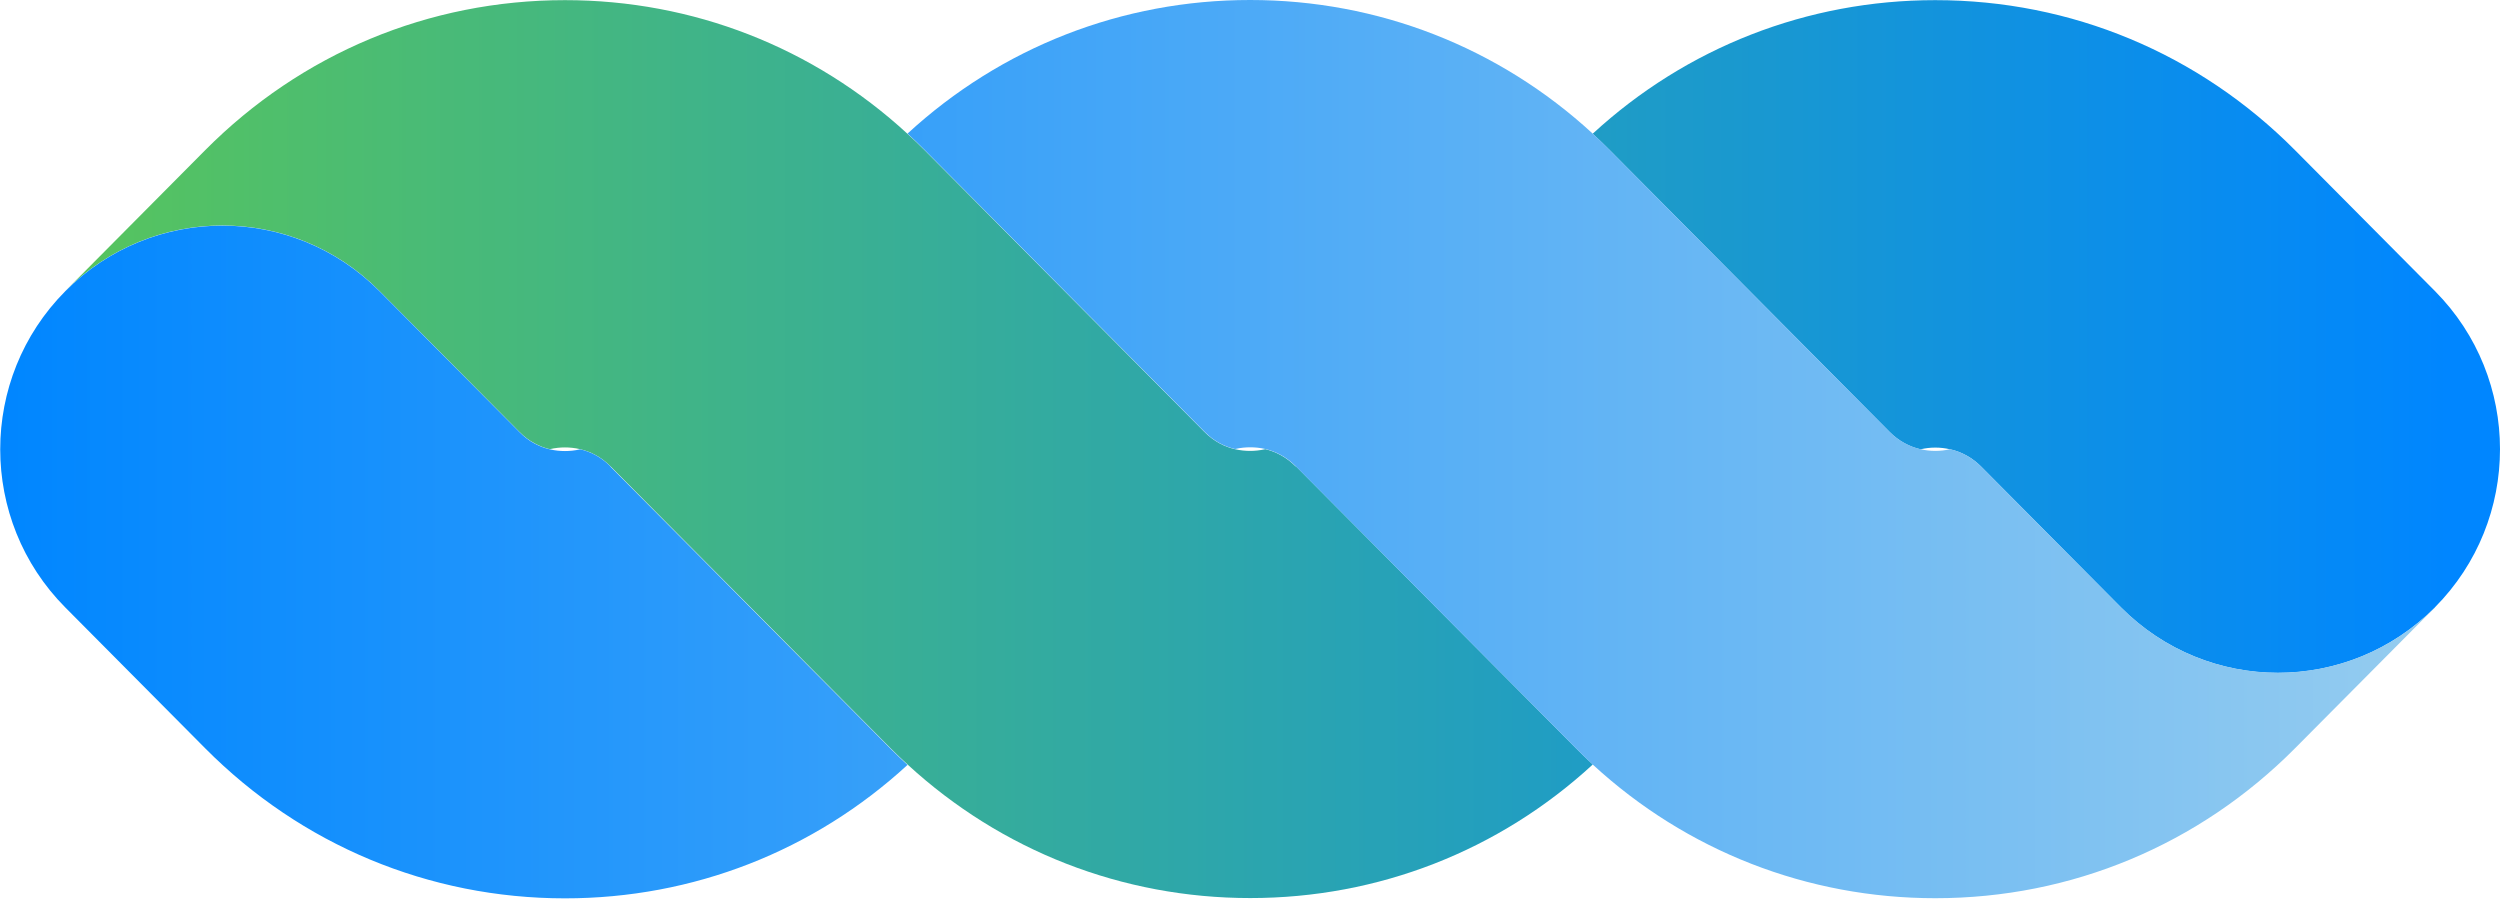
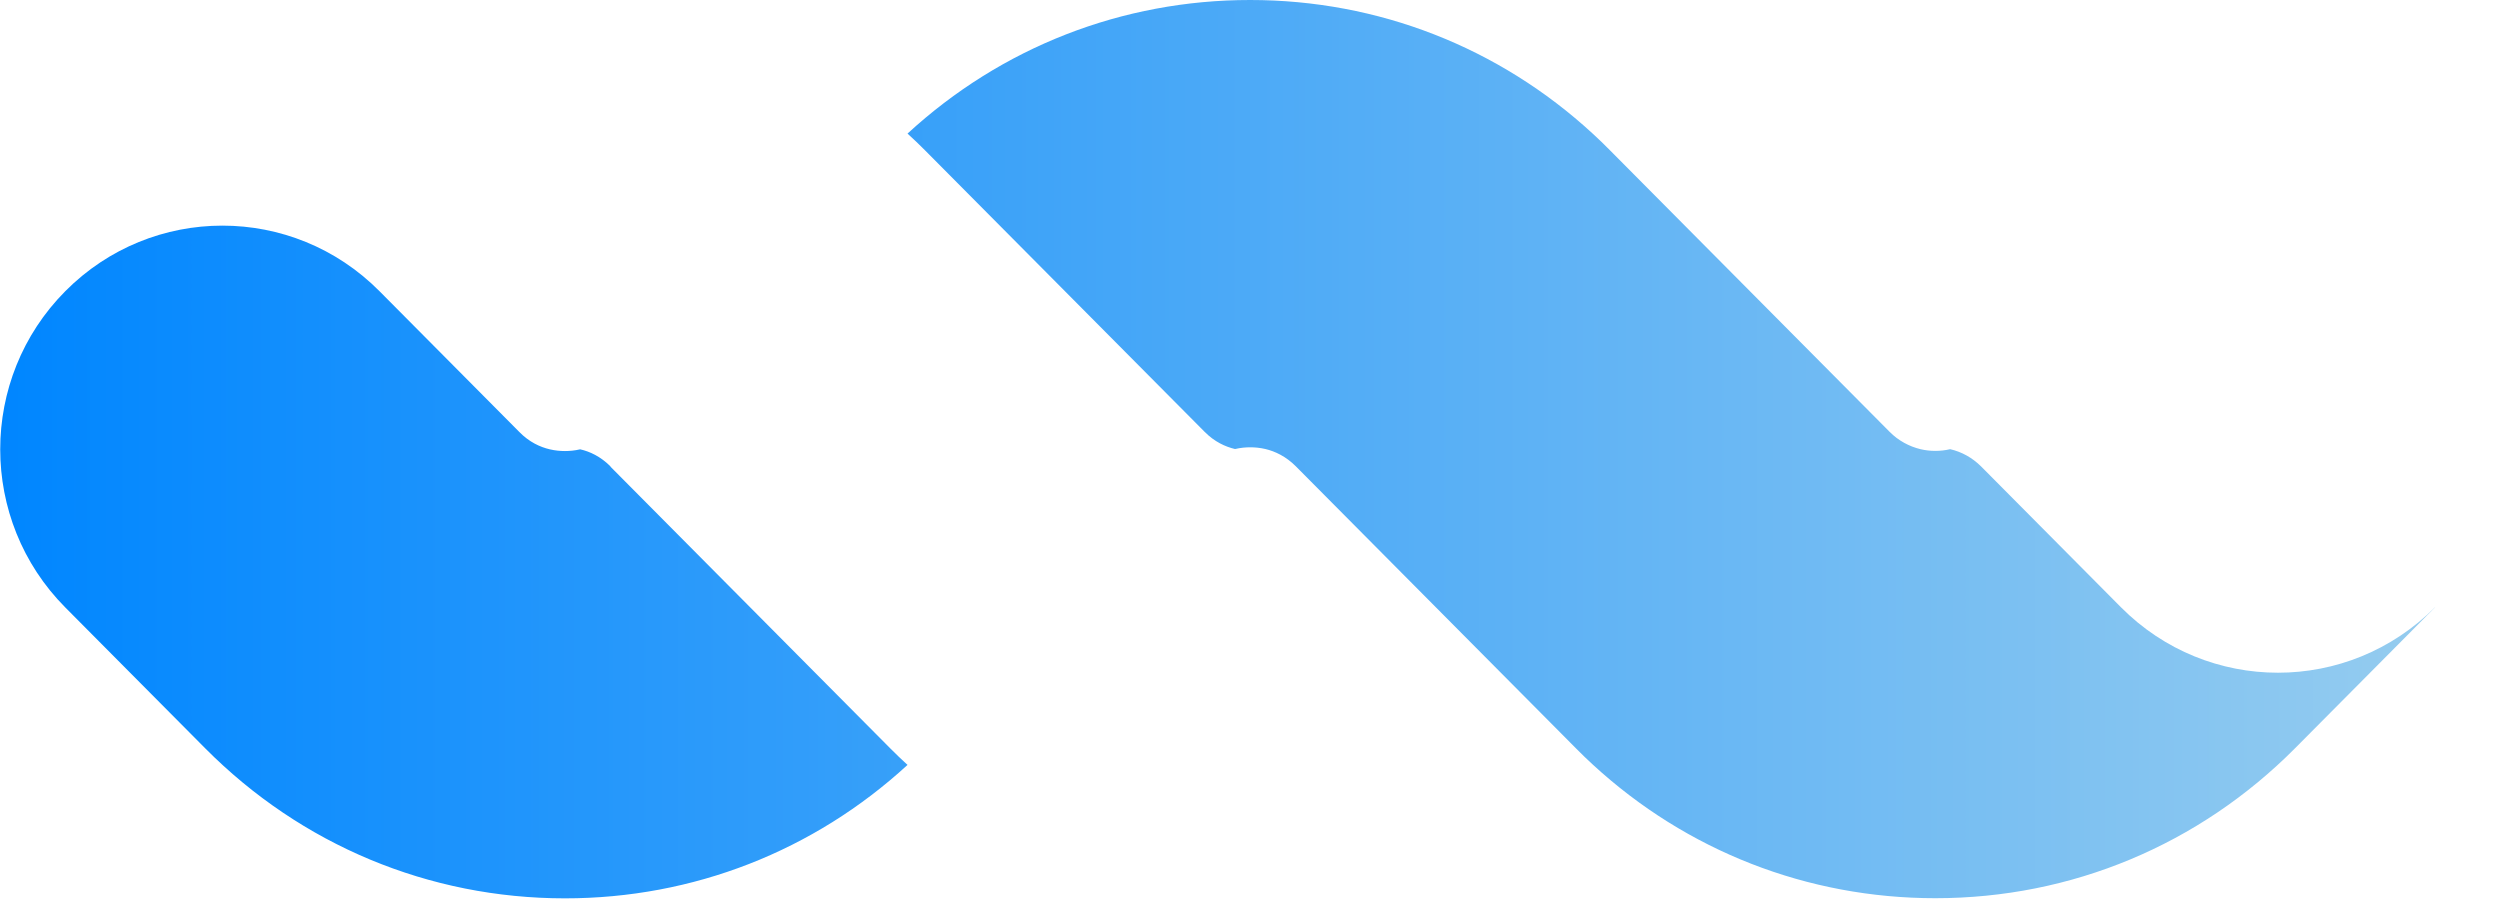
<svg xmlns="http://www.w3.org/2000/svg" width="103" height="38" viewBox="0 0 103 38" fill="none">
-   <path d="M100.324 25.022C96.748 28.622 90.956 28.622 87.38 25.022L81.618 19.22C81.257 18.857 80.814 18.619 80.347 18.512C79.945 18.417 79.525 18.417 79.124 18.512C78.657 18.405 78.219 18.167 77.853 17.798L66.322 6.188C66.091 5.956 65.855 5.73 65.618 5.51C69.484 1.952 74.46 0.006 79.732 0.006C82.534 0.006 85.247 0.553 87.759 1.601C90.27 2.648 92.576 4.195 94.555 6.188L100.318 11.99C103.894 15.59 103.894 21.422 100.318 25.022H100.324ZM53.384 19.22C52.976 18.809 52.527 18.601 52.131 18.506C51.9 18.559 51.688 18.577 51.504 18.577C51.321 18.577 51.108 18.559 50.878 18.506C50.476 18.411 50.033 18.208 49.625 17.798L38.094 6.188C37.863 5.956 37.627 5.73 37.385 5.51C33.519 1.952 28.549 0.006 23.276 0.006C17.673 0.006 12.413 2.202 8.453 6.188L2.691 11.99C6.266 8.39 12.059 8.39 15.634 11.99L21.397 17.792C21.805 18.203 22.254 18.411 22.65 18.506C22.88 18.452 23.093 18.434 23.276 18.434C23.46 18.434 23.672 18.452 23.903 18.506C24.305 18.601 24.748 18.803 25.156 19.214L36.687 30.823C36.918 31.055 37.154 31.282 37.396 31.502C41.262 35.054 46.238 37 51.51 37C56.782 37 61.759 35.054 65.624 31.496C65.382 31.276 65.151 31.049 64.921 30.817L53.39 19.208L53.384 19.22Z" fill="url(#paint0_linear_5406_351)" />
  <path d="M100.324 25.022L94.561 30.823C90.601 34.81 85.341 37.006 79.738 37.006C74.466 37.006 69.49 35.06 65.624 31.502C65.382 31.282 65.151 31.055 64.921 30.823L53.39 19.214C52.982 18.803 52.533 18.595 52.137 18.5C51.906 18.446 51.694 18.429 51.51 18.429C51.327 18.429 51.114 18.446 50.884 18.5C50.482 18.405 50.039 18.203 49.631 17.792L38.1 6.183C37.869 5.95 37.633 5.724 37.39 5.504C41.256 1.946 46.232 0 51.504 0C56.776 0 61.753 1.946 65.618 5.504C65.861 5.724 66.091 5.95 66.322 6.183L77.853 17.792C78.213 18.155 78.657 18.393 79.124 18.506C79.525 18.601 79.945 18.601 80.347 18.506C80.814 18.613 81.251 18.851 81.618 19.214L87.38 25.016C90.956 28.616 96.748 28.616 100.324 25.016L100.324 25.022ZM25.156 19.22C24.748 18.809 24.299 18.601 23.903 18.512C23.672 18.566 23.46 18.583 23.276 18.583C23.093 18.583 22.88 18.566 22.65 18.512C22.248 18.417 21.805 18.214 21.397 17.798L15.634 11.996C12.059 8.396 6.266 8.396 2.691 11.996C-0.885 15.596 -0.885 21.428 2.691 25.028L8.453 30.829C12.413 34.816 17.679 37.012 23.276 37.012C28.549 37.012 33.525 35.066 37.39 31.514C37.148 31.294 36.912 31.067 36.681 30.835L25.15 19.226L25.156 19.22Z" fill="url(#paint1_linear_5406_351)" />
  <defs>
    <linearGradient id="paint0_linear_5406_351" x1="0.009" y1="18.509" x2="103.008" y2="18.509" gradientUnits="userSpaceOnUse">
      <stop stop-color="#59C659" />
      <stop offset="0.98" stop-color="#0086FF" />
    </linearGradient>
    <linearGradient id="paint1_linear_5406_351" x1="0.007" y1="18.506" x2="100.324" y2="18.506" gradientUnits="userSpaceOnUse">
      <stop stop-color="#0086FF" />
      <stop offset="1" stop-color="#95CCEF" />
    </linearGradient>
  </defs>
</svg>